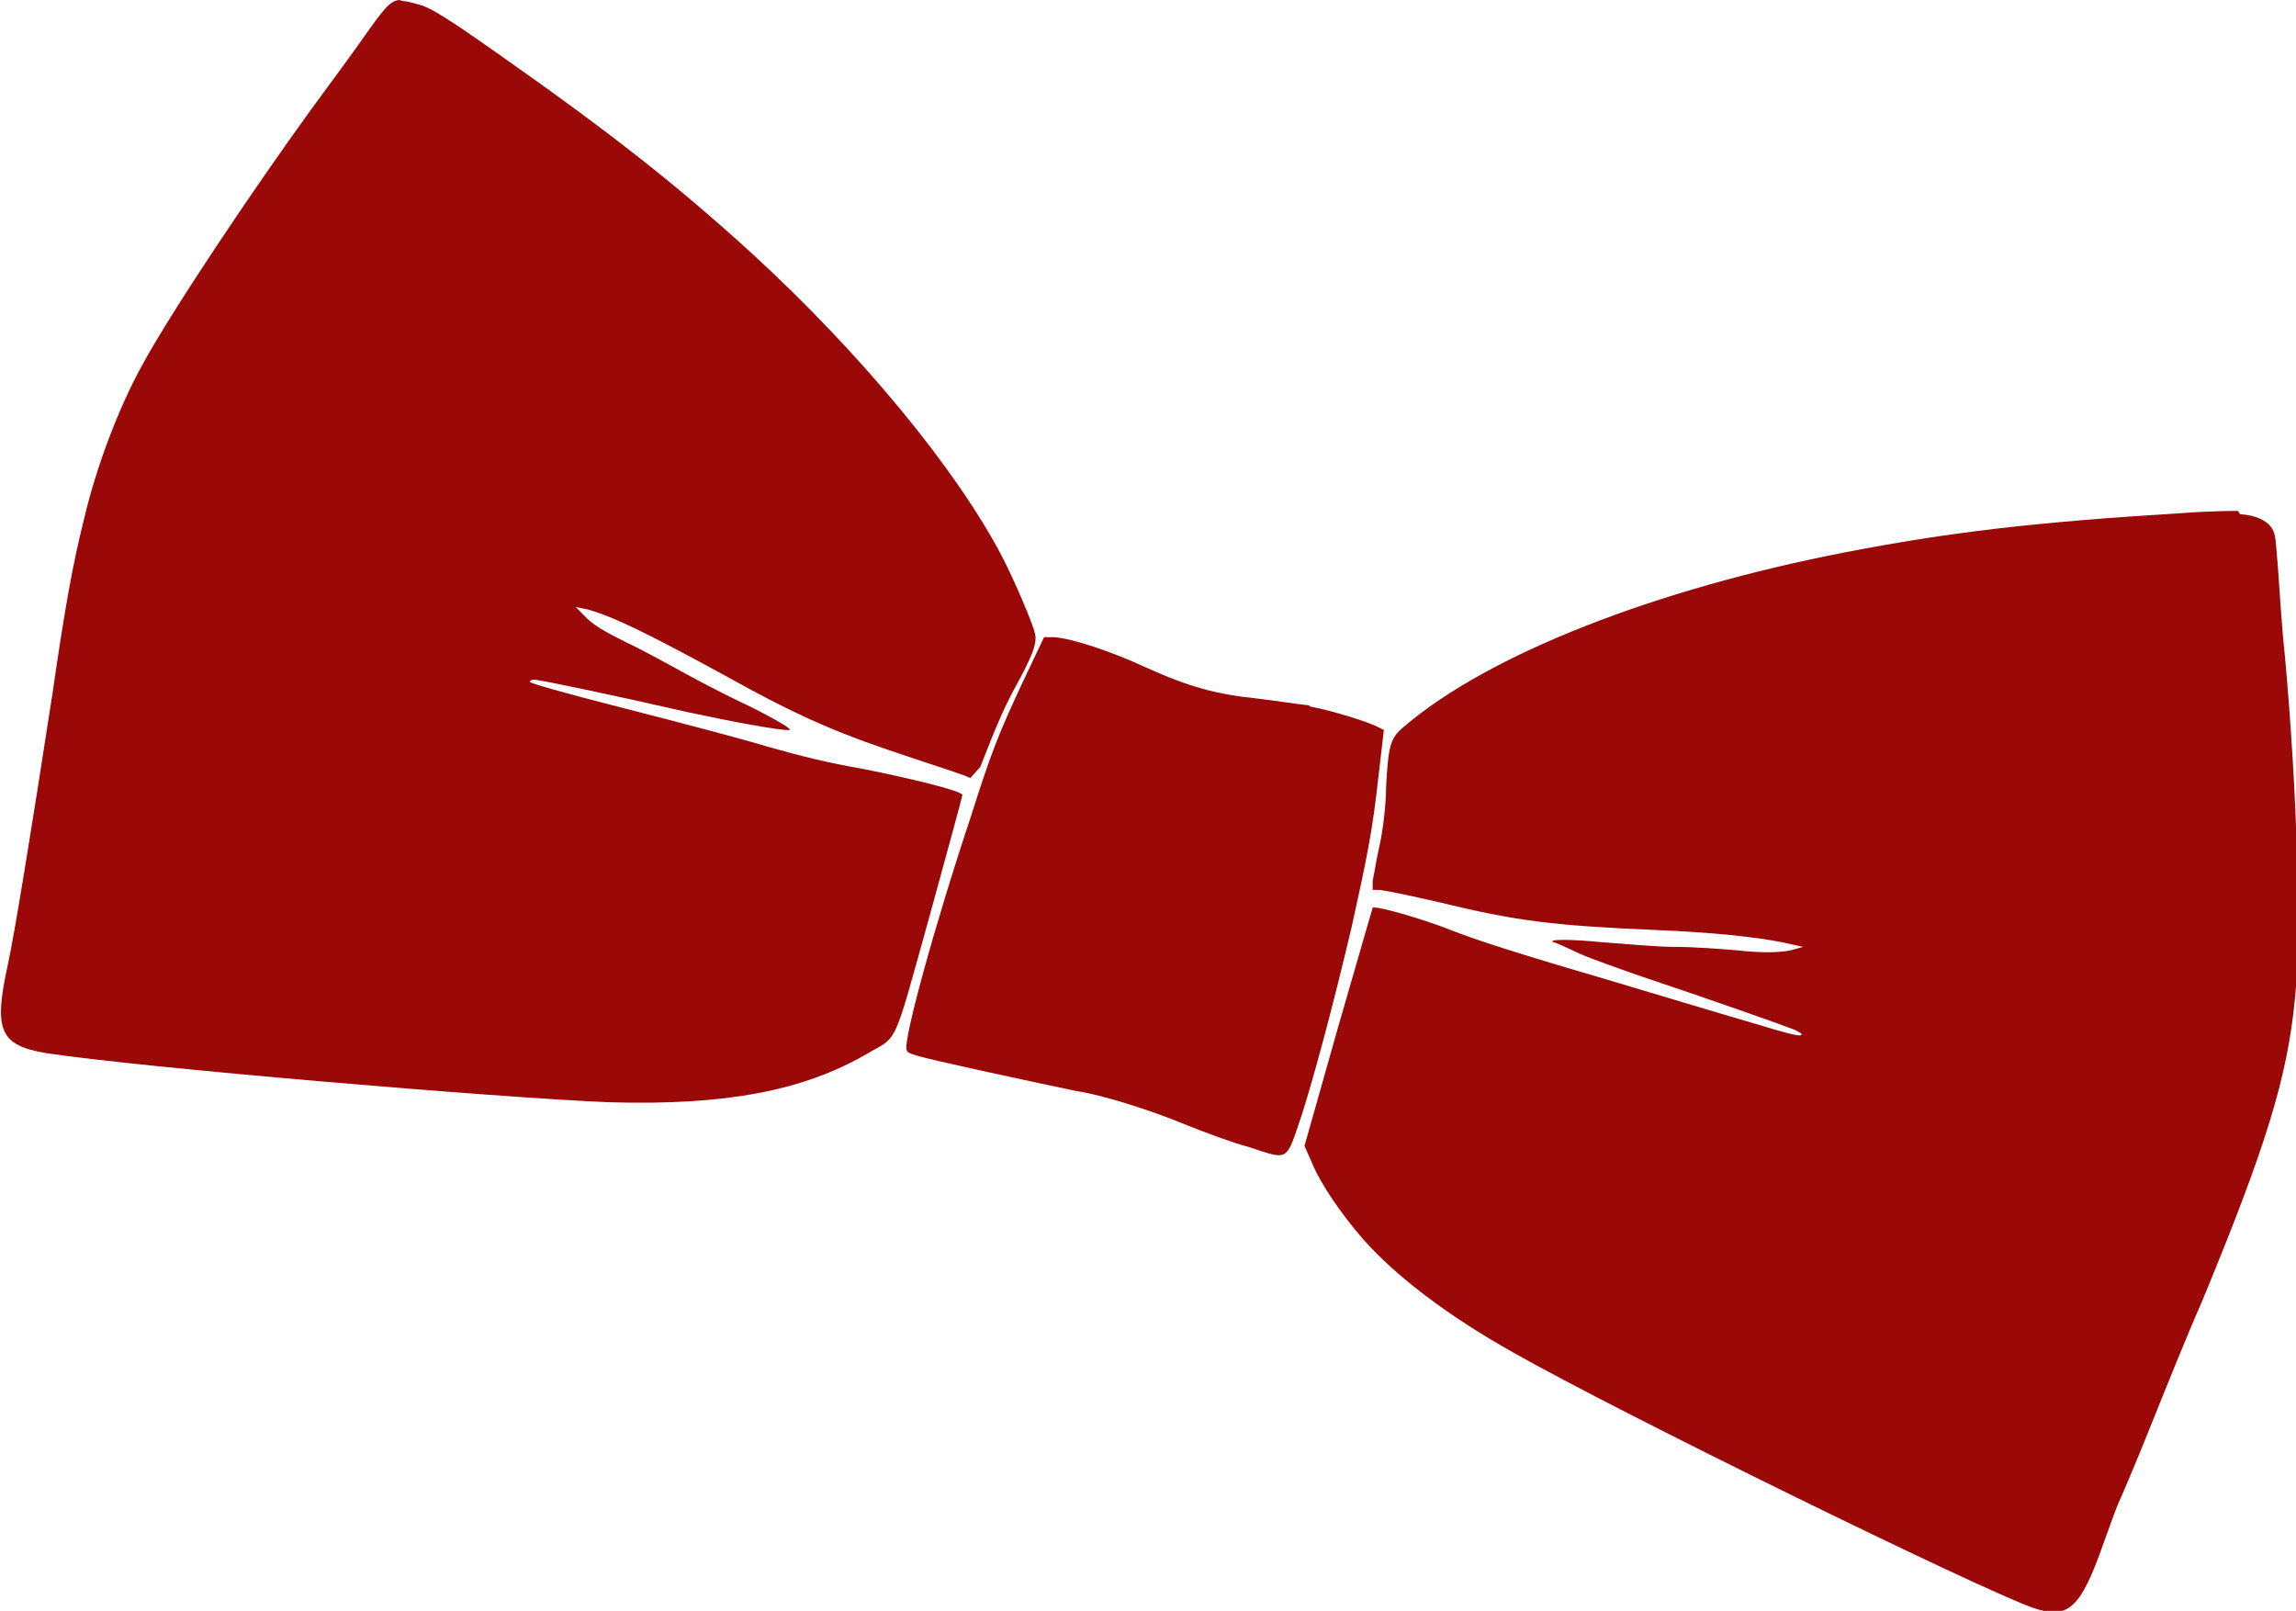
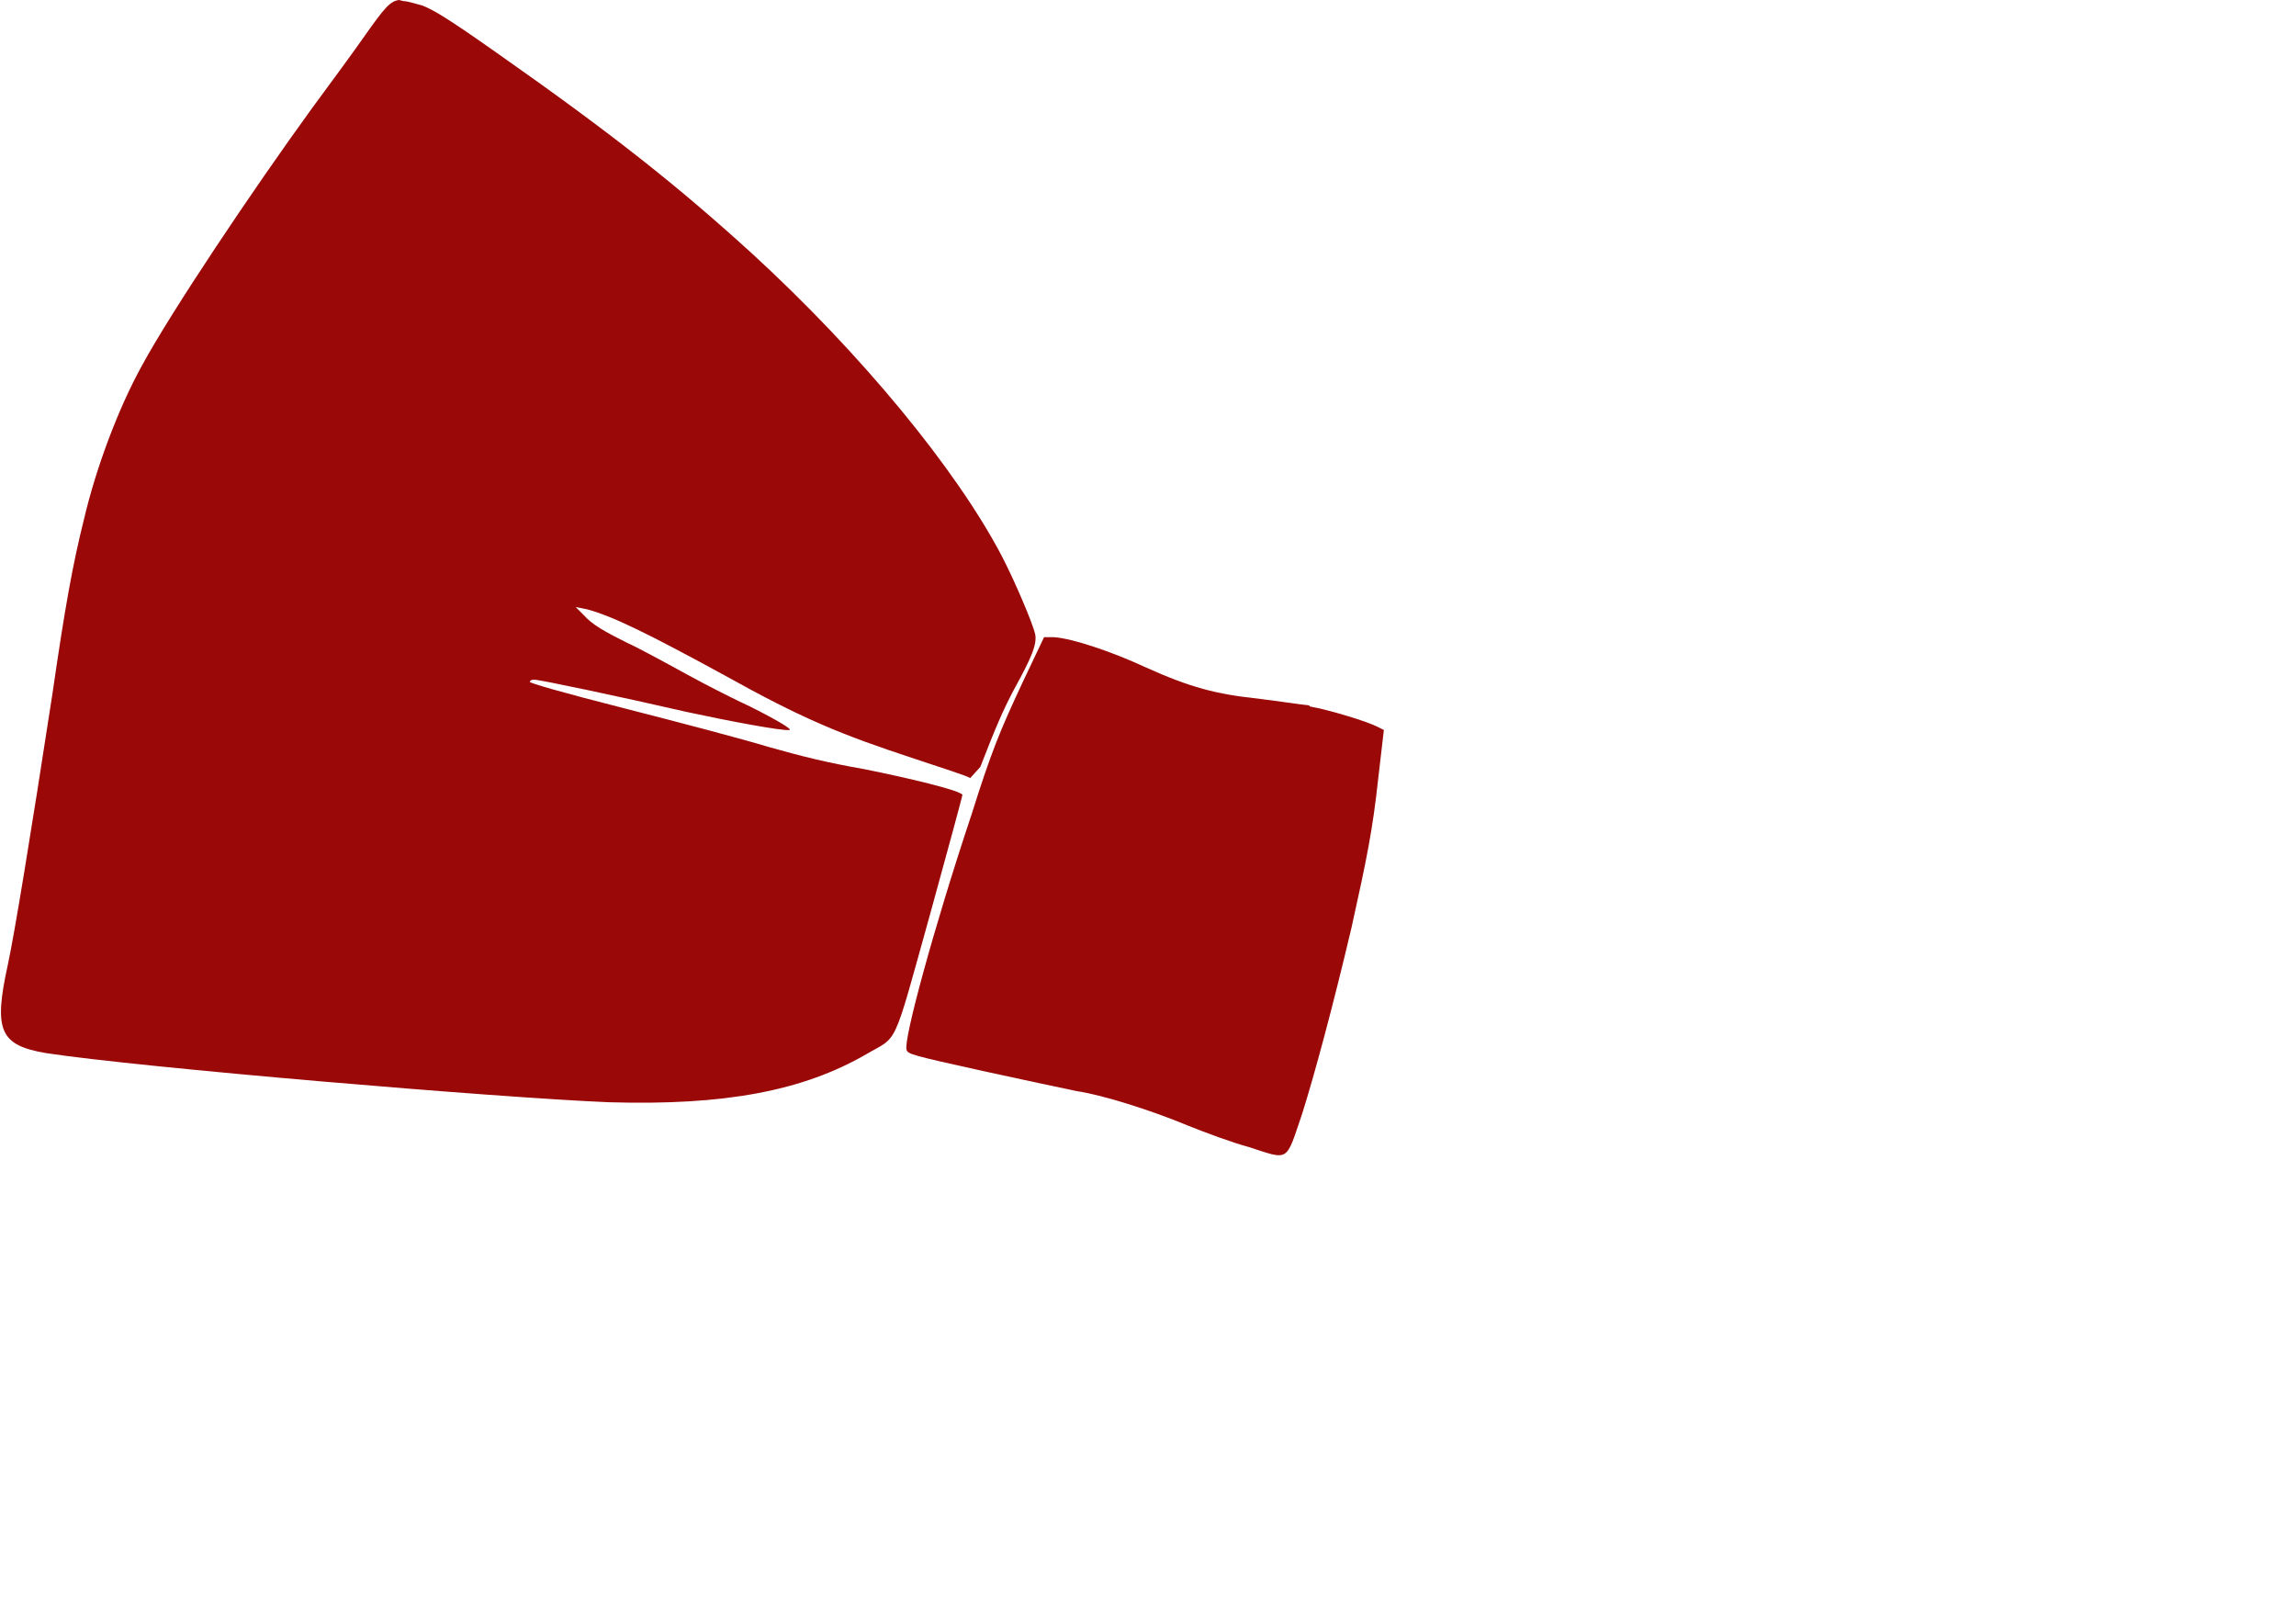
<svg xmlns="http://www.w3.org/2000/svg" id="_レイヤー_2" data-name="レイヤー 2" viewBox="0 0 20.54 14.41">
  <g id="_レイヤー_1-2" data-name="レイヤー 1">
    <g>
-       <path d="m20.02,4.57s-.25,0-.5.02c-1.31.08-2.08.17-3.01.35-1.7.33-3.19.91-3.95,1.56-.12.1-.14.16-.16.54,0,.16-.03.4-.06.53s-.05.27-.06.31v.08s.05,0,.05,0c.04,0,.28.05.54.11.7.17,1.02.21,1.96.25.48.02.87.06,1.12.11l.18.04-.07.02c-.09.03-.27.04-.53.01-.12-.01-.37-.03-.55-.03-.18,0-.46-.03-.63-.04-.3-.03-.52-.03-.45,0,.02,0,.12.05.23.1.11.05.37.14.57.21.57.19,1.25.43,1.35.47.06.03.08.04.06.05s-.14-.02-.4-.1c-.21-.06-.84-.25-1.41-.42-.72-.21-1.12-.34-1.32-.42-.25-.1-.67-.22-.7-.2,0,0-.14.48-.31,1.07l-.3,1.06.07.16c.08.19.26.45.45.67.29.33.76.69,1.35,1.02.97.55,4.14,2.1,4.64,2.28.32.11.43.02.64-.58.06-.17.12-.33.13-.35.01-.02.14-.32.28-.67s.35-.87.47-1.14c.57-1.38.76-1.99.83-2.7.06-.57.02-1.88-.09-3.08-.03-.28-.05-.63-.06-.76s-.02-.27-.03-.31c-.02-.11-.14-.18-.31-.19Z" style="fill: #9b0808;" />
      <path d="m3.57,0c-.08.01-.13.07-.3.31-.09.13-.31.43-.48.66-.53.73-1.26,1.82-1.52,2.3-.21.38-.41.91-.52,1.38-.1.4-.17.79-.28,1.55-.2,1.3-.34,2.15-.4,2.43-.13.59-.07.72.34.79.85.13,4.05.4,5.04.44,1.03.03,1.73-.1,2.3-.43.29-.17.23-.03.57-1.25.16-.58.29-1.06.29-1.07-.02-.04-.48-.15-.88-.23-.34-.06-.54-.11-.86-.2-.23-.07-.8-.22-1.27-.34-.59-.15-.86-.23-.86-.24,0-.01.01-.02.04-.02.05,0,.76.15,1.37.29.37.08.85.17.91.16.04,0-.11-.09-.35-.21-.11-.05-.37-.18-.57-.29-.2-.11-.44-.24-.53-.28-.2-.1-.31-.16-.39-.25l-.07-.07.1.02c.23.06.57.23,1.23.59.7.39,1.04.53,1.71.75.24.08.46.15.49.17t.09-.1c.14-.36.2-.5.3-.69.16-.29.21-.41.19-.5-.02-.09-.18-.47-.3-.7-.41-.78-1.26-1.81-2.23-2.7-.67-.61-1.25-1.07-2.29-1.8-.44-.31-.56-.38-.66-.42-.07-.02-.14-.04-.17-.04Z" style="fill: #9b0808;" />
      <path d="m11.71,6.31c-.09-.01-.29-.04-.45-.06-.38-.04-.61-.1-1.01-.28-.3-.14-.66-.26-.82-.27h-.09s-.19.4-.19.4c-.21.45-.28.62-.46,1.19-.34,1.02-.61,2.02-.58,2.1.01.04.05.05.68.19.37.08.74.16.84.18.21.03.64.16,1,.31.15.06.39.15.54.19.37.12.33.14.48-.3.11-.35.27-.94.44-1.66.14-.63.19-.88.24-1.34l.05-.43-.06-.03c-.1-.05-.43-.15-.6-.18Z" style="fill: #9b0808;" />
    </g>
  </g>
</svg>